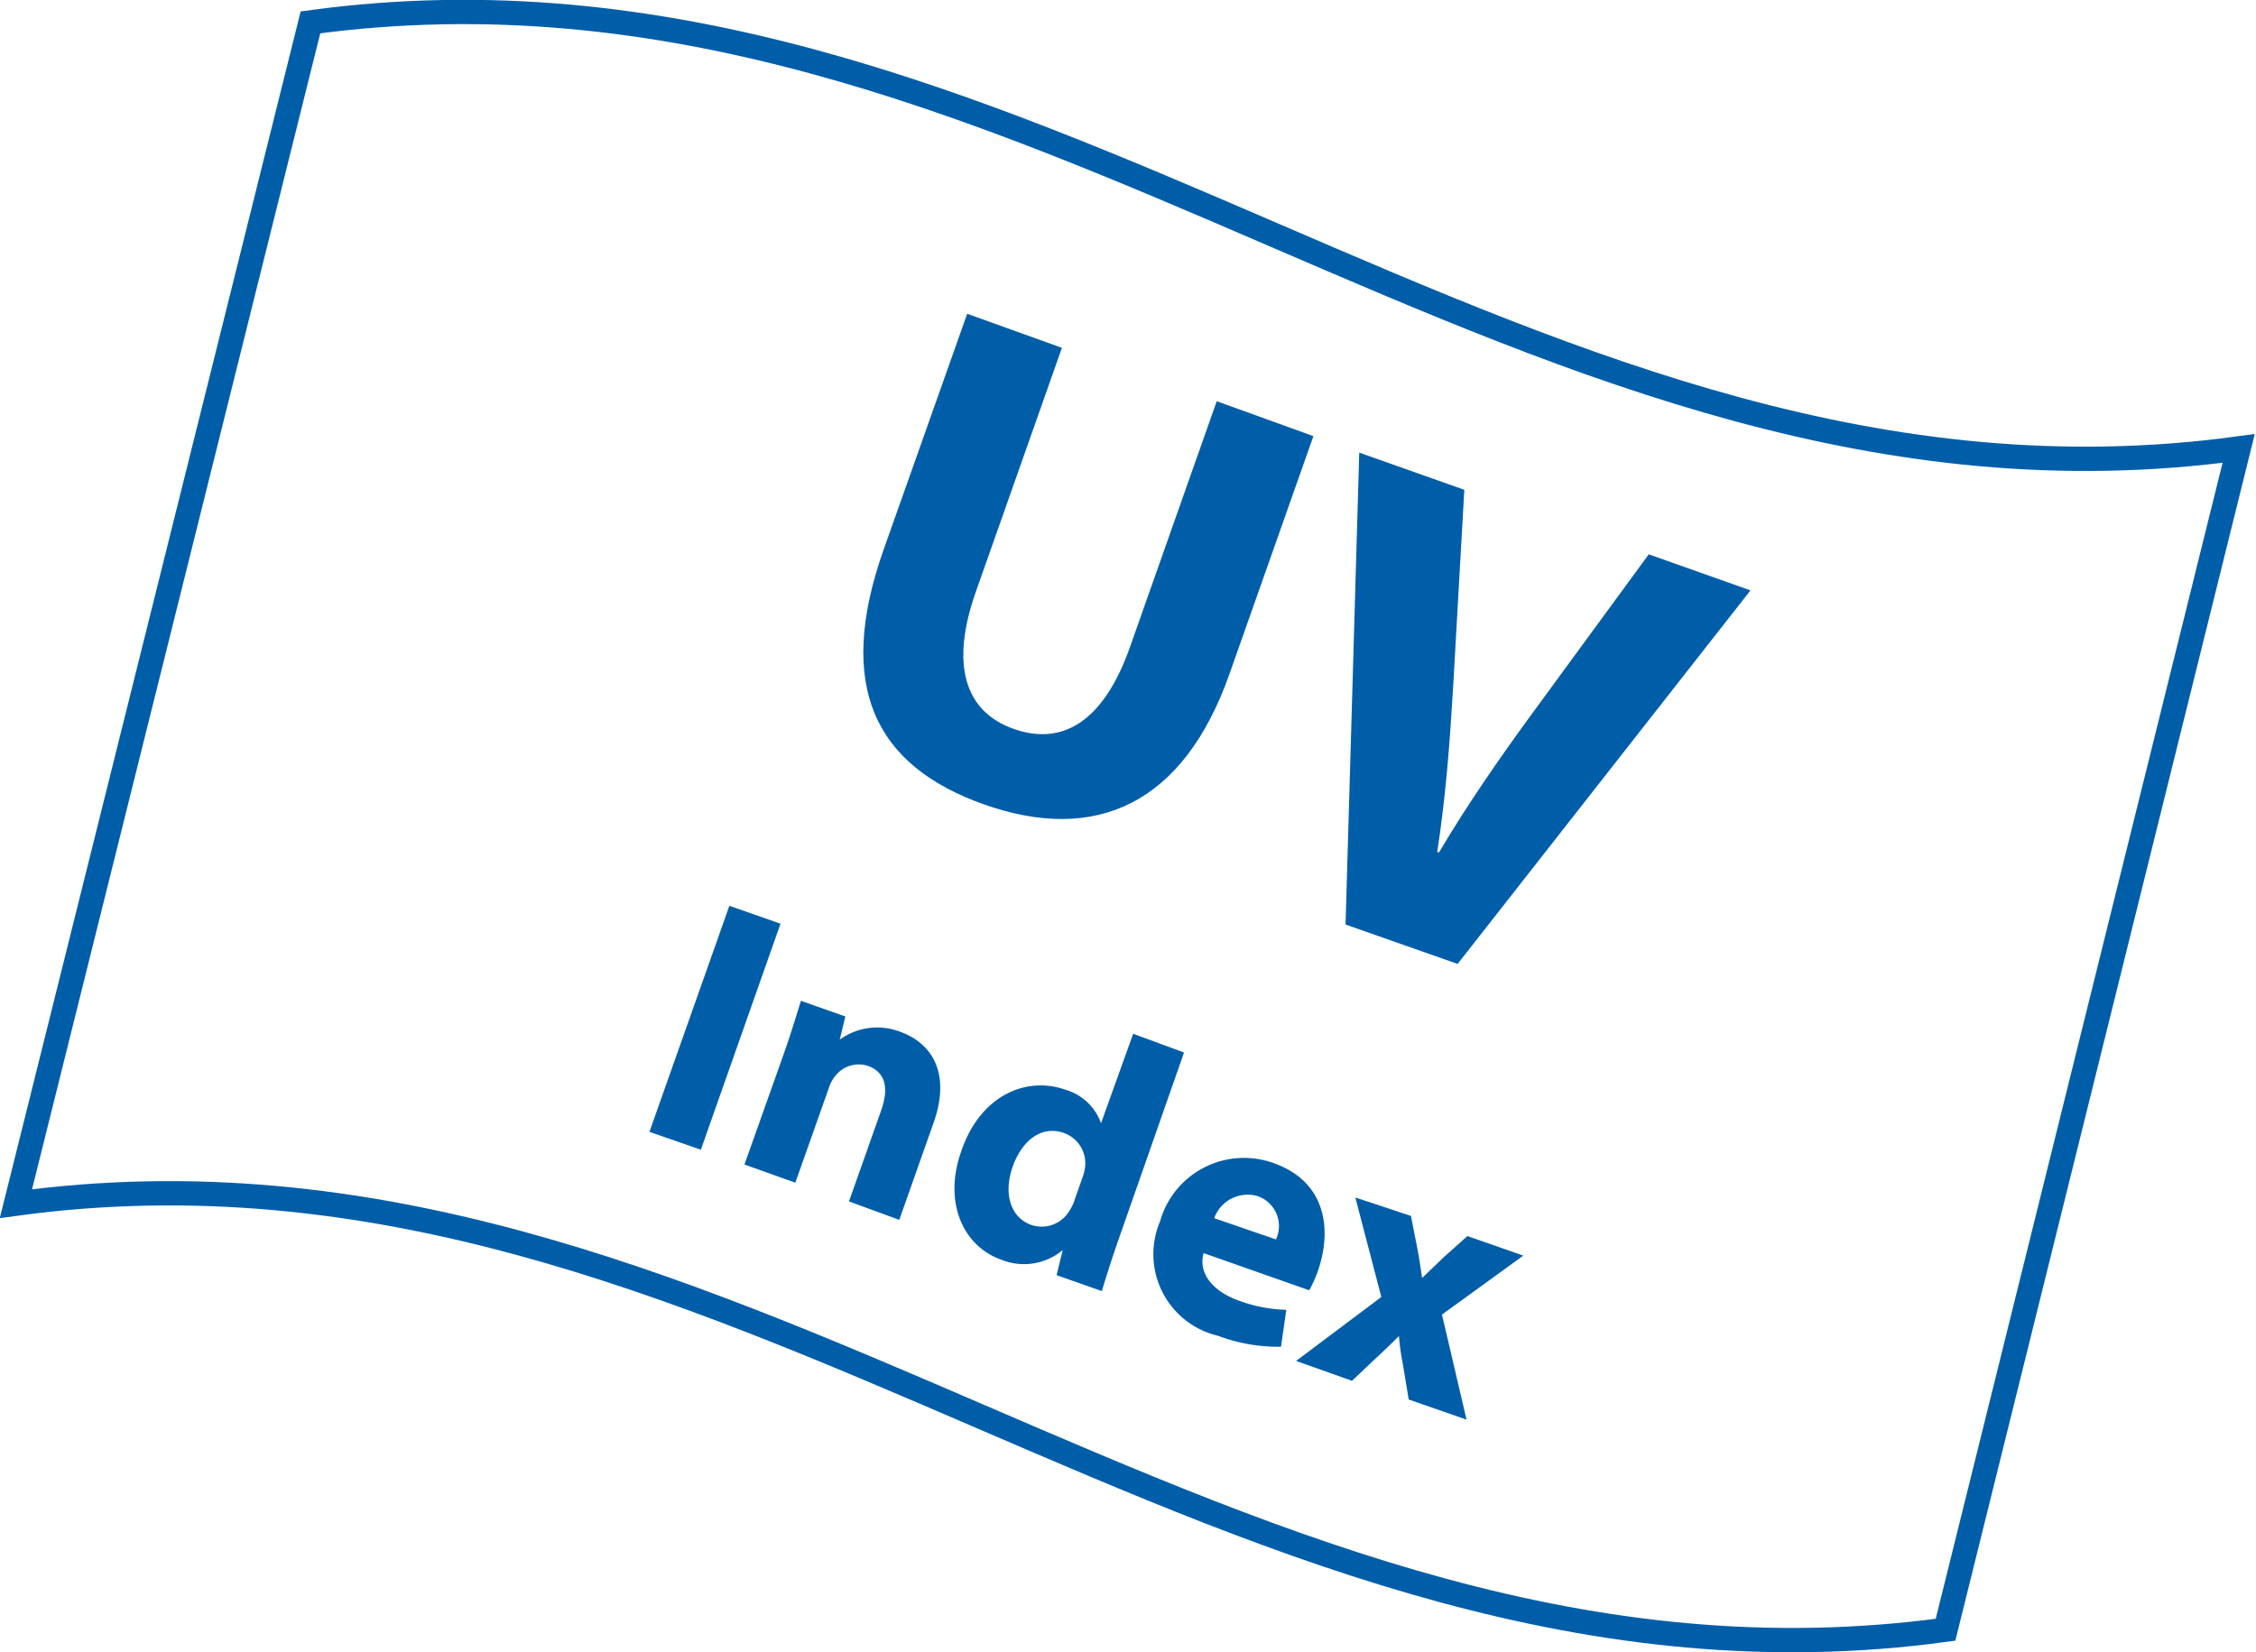
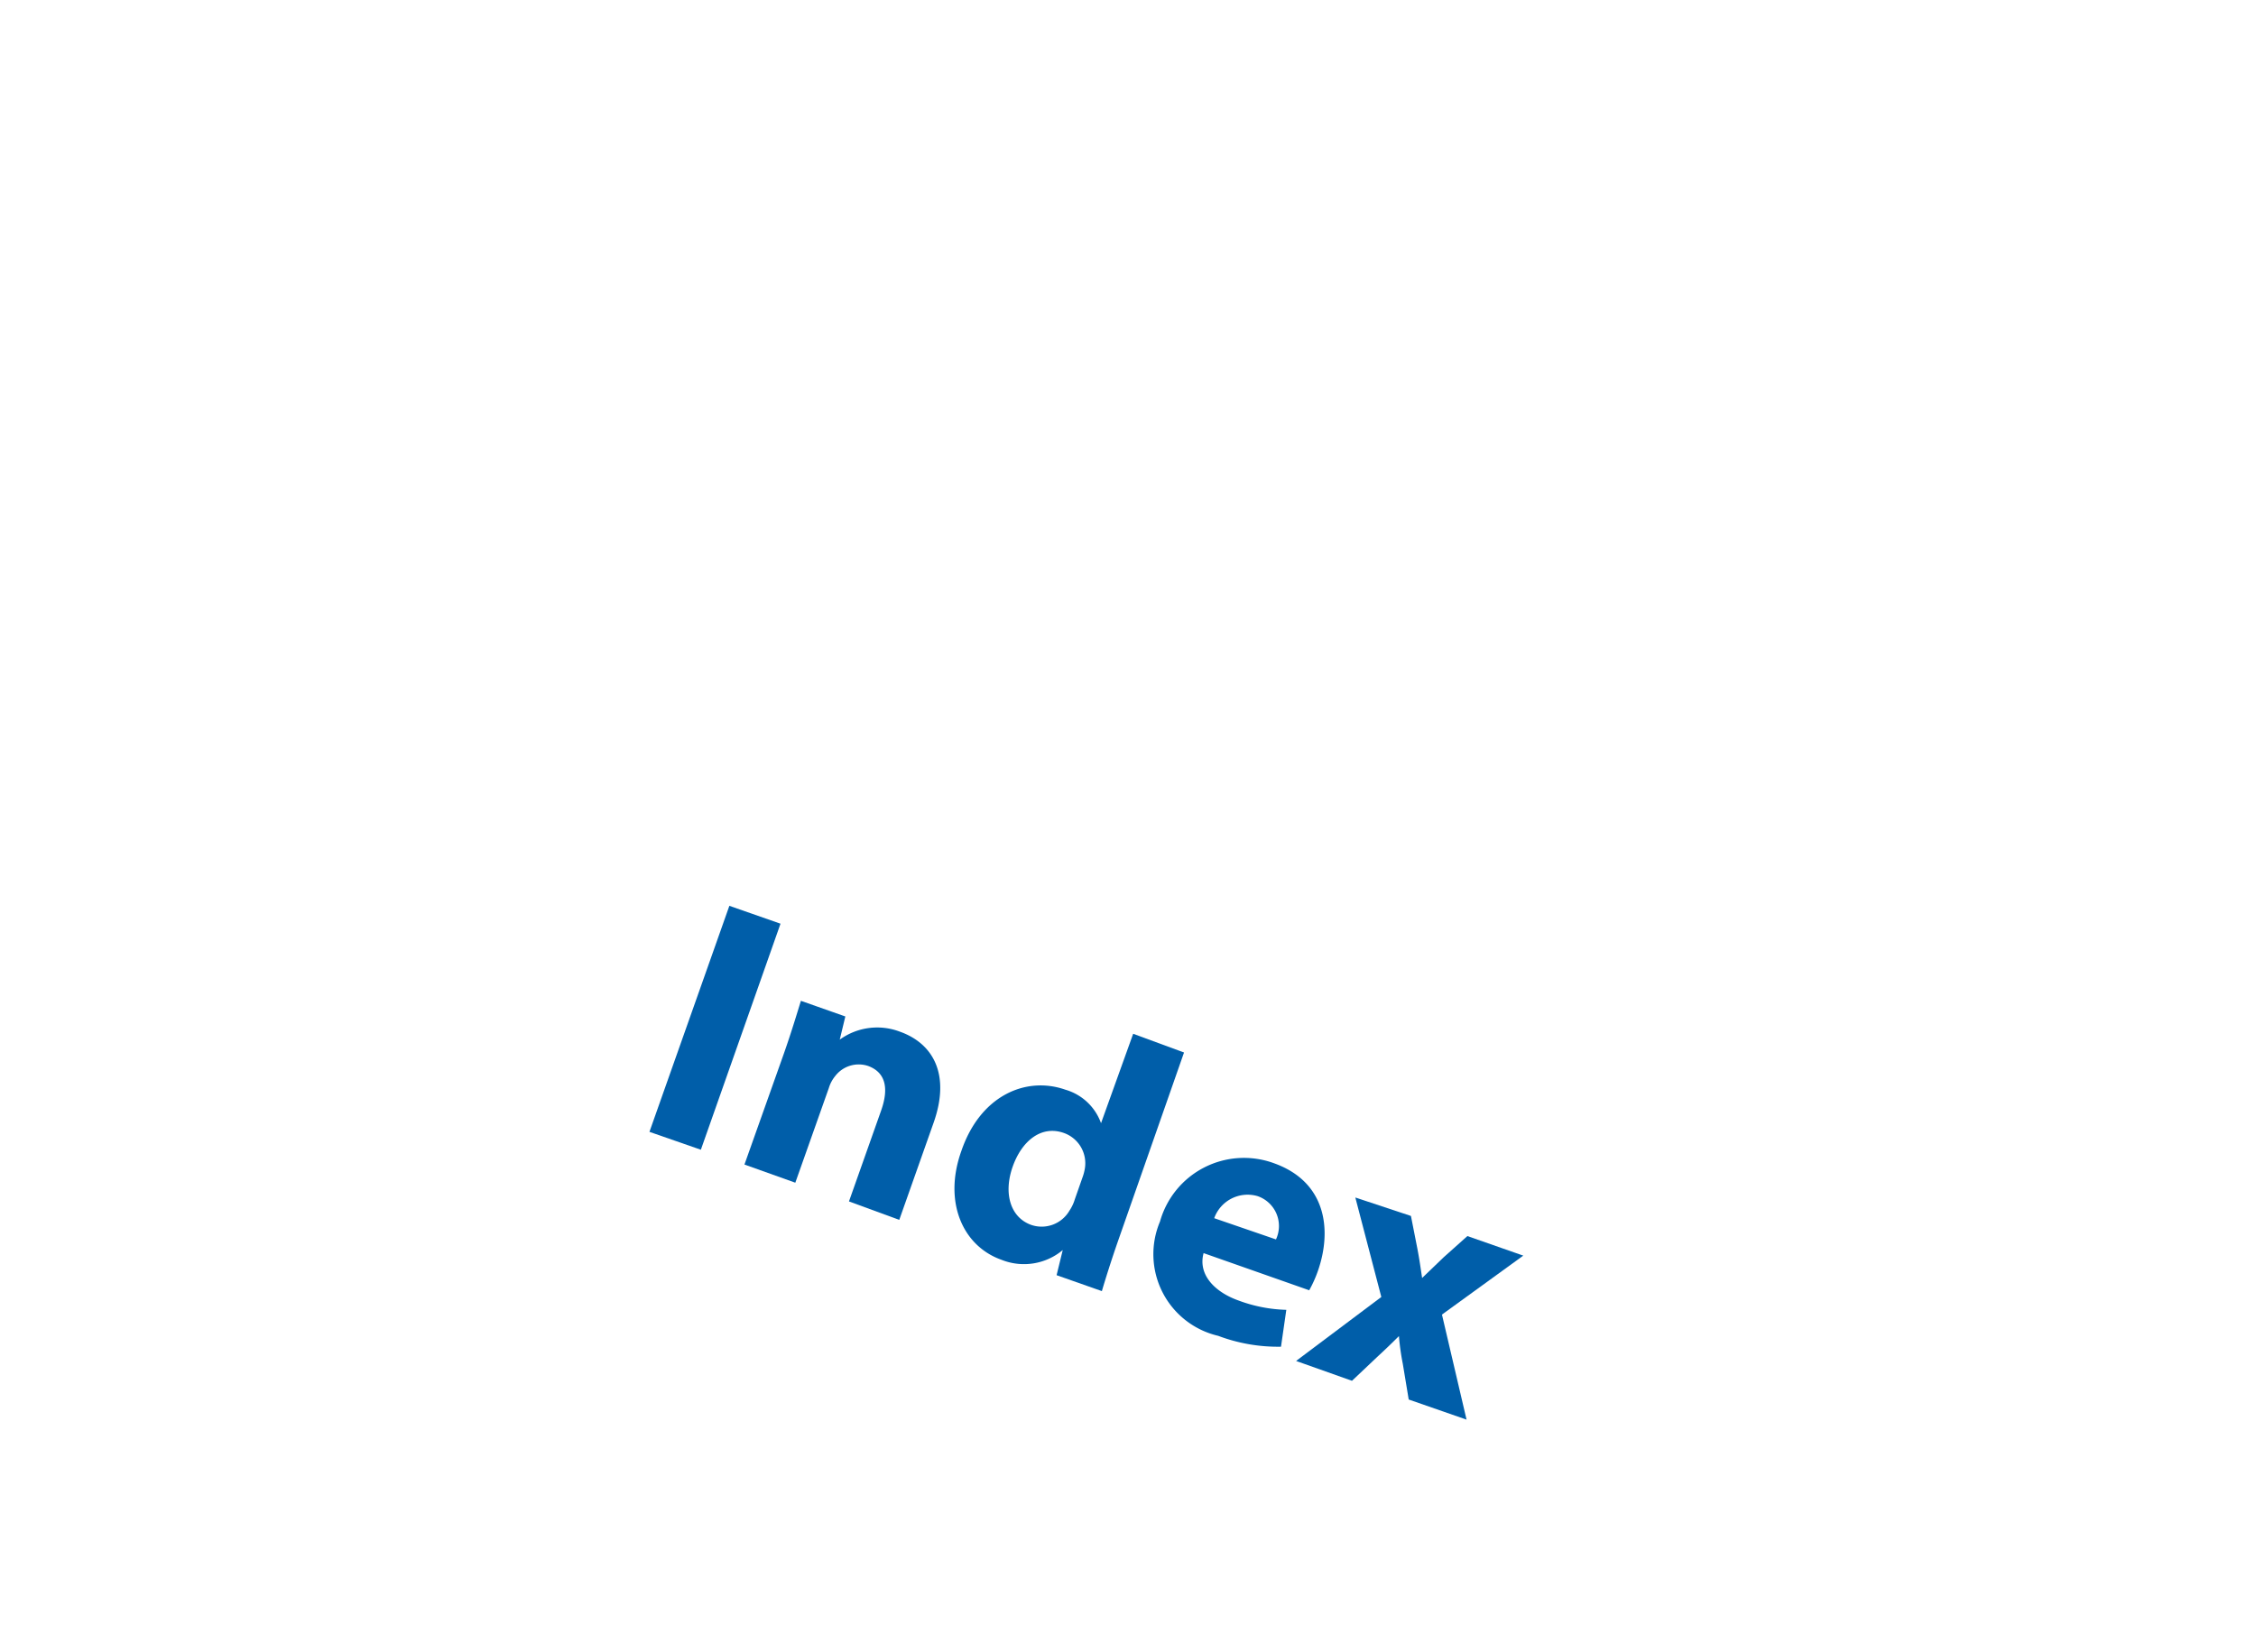
<svg xmlns="http://www.w3.org/2000/svg" viewBox="0 0 80.73 59.13">
  <defs>
    <style>.cls-1{fill:none;stroke:#005ea9;stroke-width:0.87px;}.cls-2{fill:#005ea9;}</style>
  </defs>
  <title>Element 118_ohne Text</title>
  <g id="Ebene_2" data-name="Ebene 2">
    <g id="Ebene_1-2" data-name="Ebene 1">
-       <path class="cls-1" d="M69.62,58.33C44.05,61.81,26.15,39.6.57,43.08Q5.84,21.95,11.11.8c25.57-3.48,43.47,18.73,69,15.25Z" />
-       <path class="cls-2" d="M38,12.45l-3.08,8.73c-.92,2.61-.4,4.29,1.36,4.91s3.24-.28,4.18-3l3.08-8.73L47,15.61l-3,8.5c-1.65,4.69-4.8,6.08-8.76,4.69s-5.33-4.26-3.63-9.1l3-8.47Z" />
-       <path class="cls-2" d="M48.15,33.09l.49-16.89,3.76,1.33L52,24.59c-.12,2-.26,3.89-.57,5.91l.07,0c1-1.69,2.13-3.32,3.26-4.87L59,19.84l3.64,1.29L52.16,34.5Z" />
      <path class="cls-2" d="M27.93,33.06l-2.85,8.09-1.84-.64,2.86-8.09Z" />
      <path class="cls-2" d="M28.05,37.71c.26-.74.45-1.37.61-1.89l1.59.56-.2.83h0a2.28,2.28,0,0,1,2.14-.29c1.2.42,1.83,1.53,1.22,3.26l-1.23,3.48L30.38,43l1.15-3.25c.27-.76.19-1.36-.47-1.6a1.06,1.06,0,0,0-1.17.36,1.24,1.24,0,0,0-.23.43l-1.2,3.39-1.82-.65Z" />
      <path class="cls-2" d="M42.37,37.67,40,44.44c-.23.66-.45,1.36-.57,1.77l-1.62-.57.22-.9h0a2.16,2.16,0,0,1-2.19.35c-1.39-.49-2.09-2.07-1.44-3.89.68-2,2.32-2.69,3.72-2.2A1.92,1.92,0,0,1,39.4,40.2h0L40.55,37Zm-3.64,4.49a1.78,1.78,0,0,0,.09-.33,1.15,1.15,0,0,0-.75-1.28c-.82-.29-1.52.3-1.84,1.23s-.08,1.79.67,2.06a1.15,1.15,0,0,0,1.37-.51,1.48,1.48,0,0,0,.19-.4Z" />
      <path class="cls-2" d="M43.07,44.85c-.21.78.41,1.4,1.26,1.7a5.26,5.26,0,0,0,1.7.33l-.19,1.32a6.07,6.07,0,0,1-2.25-.39,3,3,0,0,1-2.08-4.09,3.12,3.12,0,0,1,4.07-2.09c1.89.67,2.09,2.4,1.58,3.86a4.45,4.45,0,0,1-.31.69Zm2.59-.49A1.13,1.13,0,0,0,45,42.81a1.27,1.27,0,0,0-1.55.79Z" />
      <path class="cls-2" d="M50.49,43.52l.23,1.17c.07.36.12.72.17,1.05h0l.77-.74.85-.76,2,.7L51.6,47.05l.88,3.76-2.07-.72-.21-1.27a8.85,8.85,0,0,1-.14-1h0c-.26.26-.51.5-.76.73l-.92.87-2-.71,3.05-2.29-.93-3.56Z" />
    </g>
  </g>
</svg>